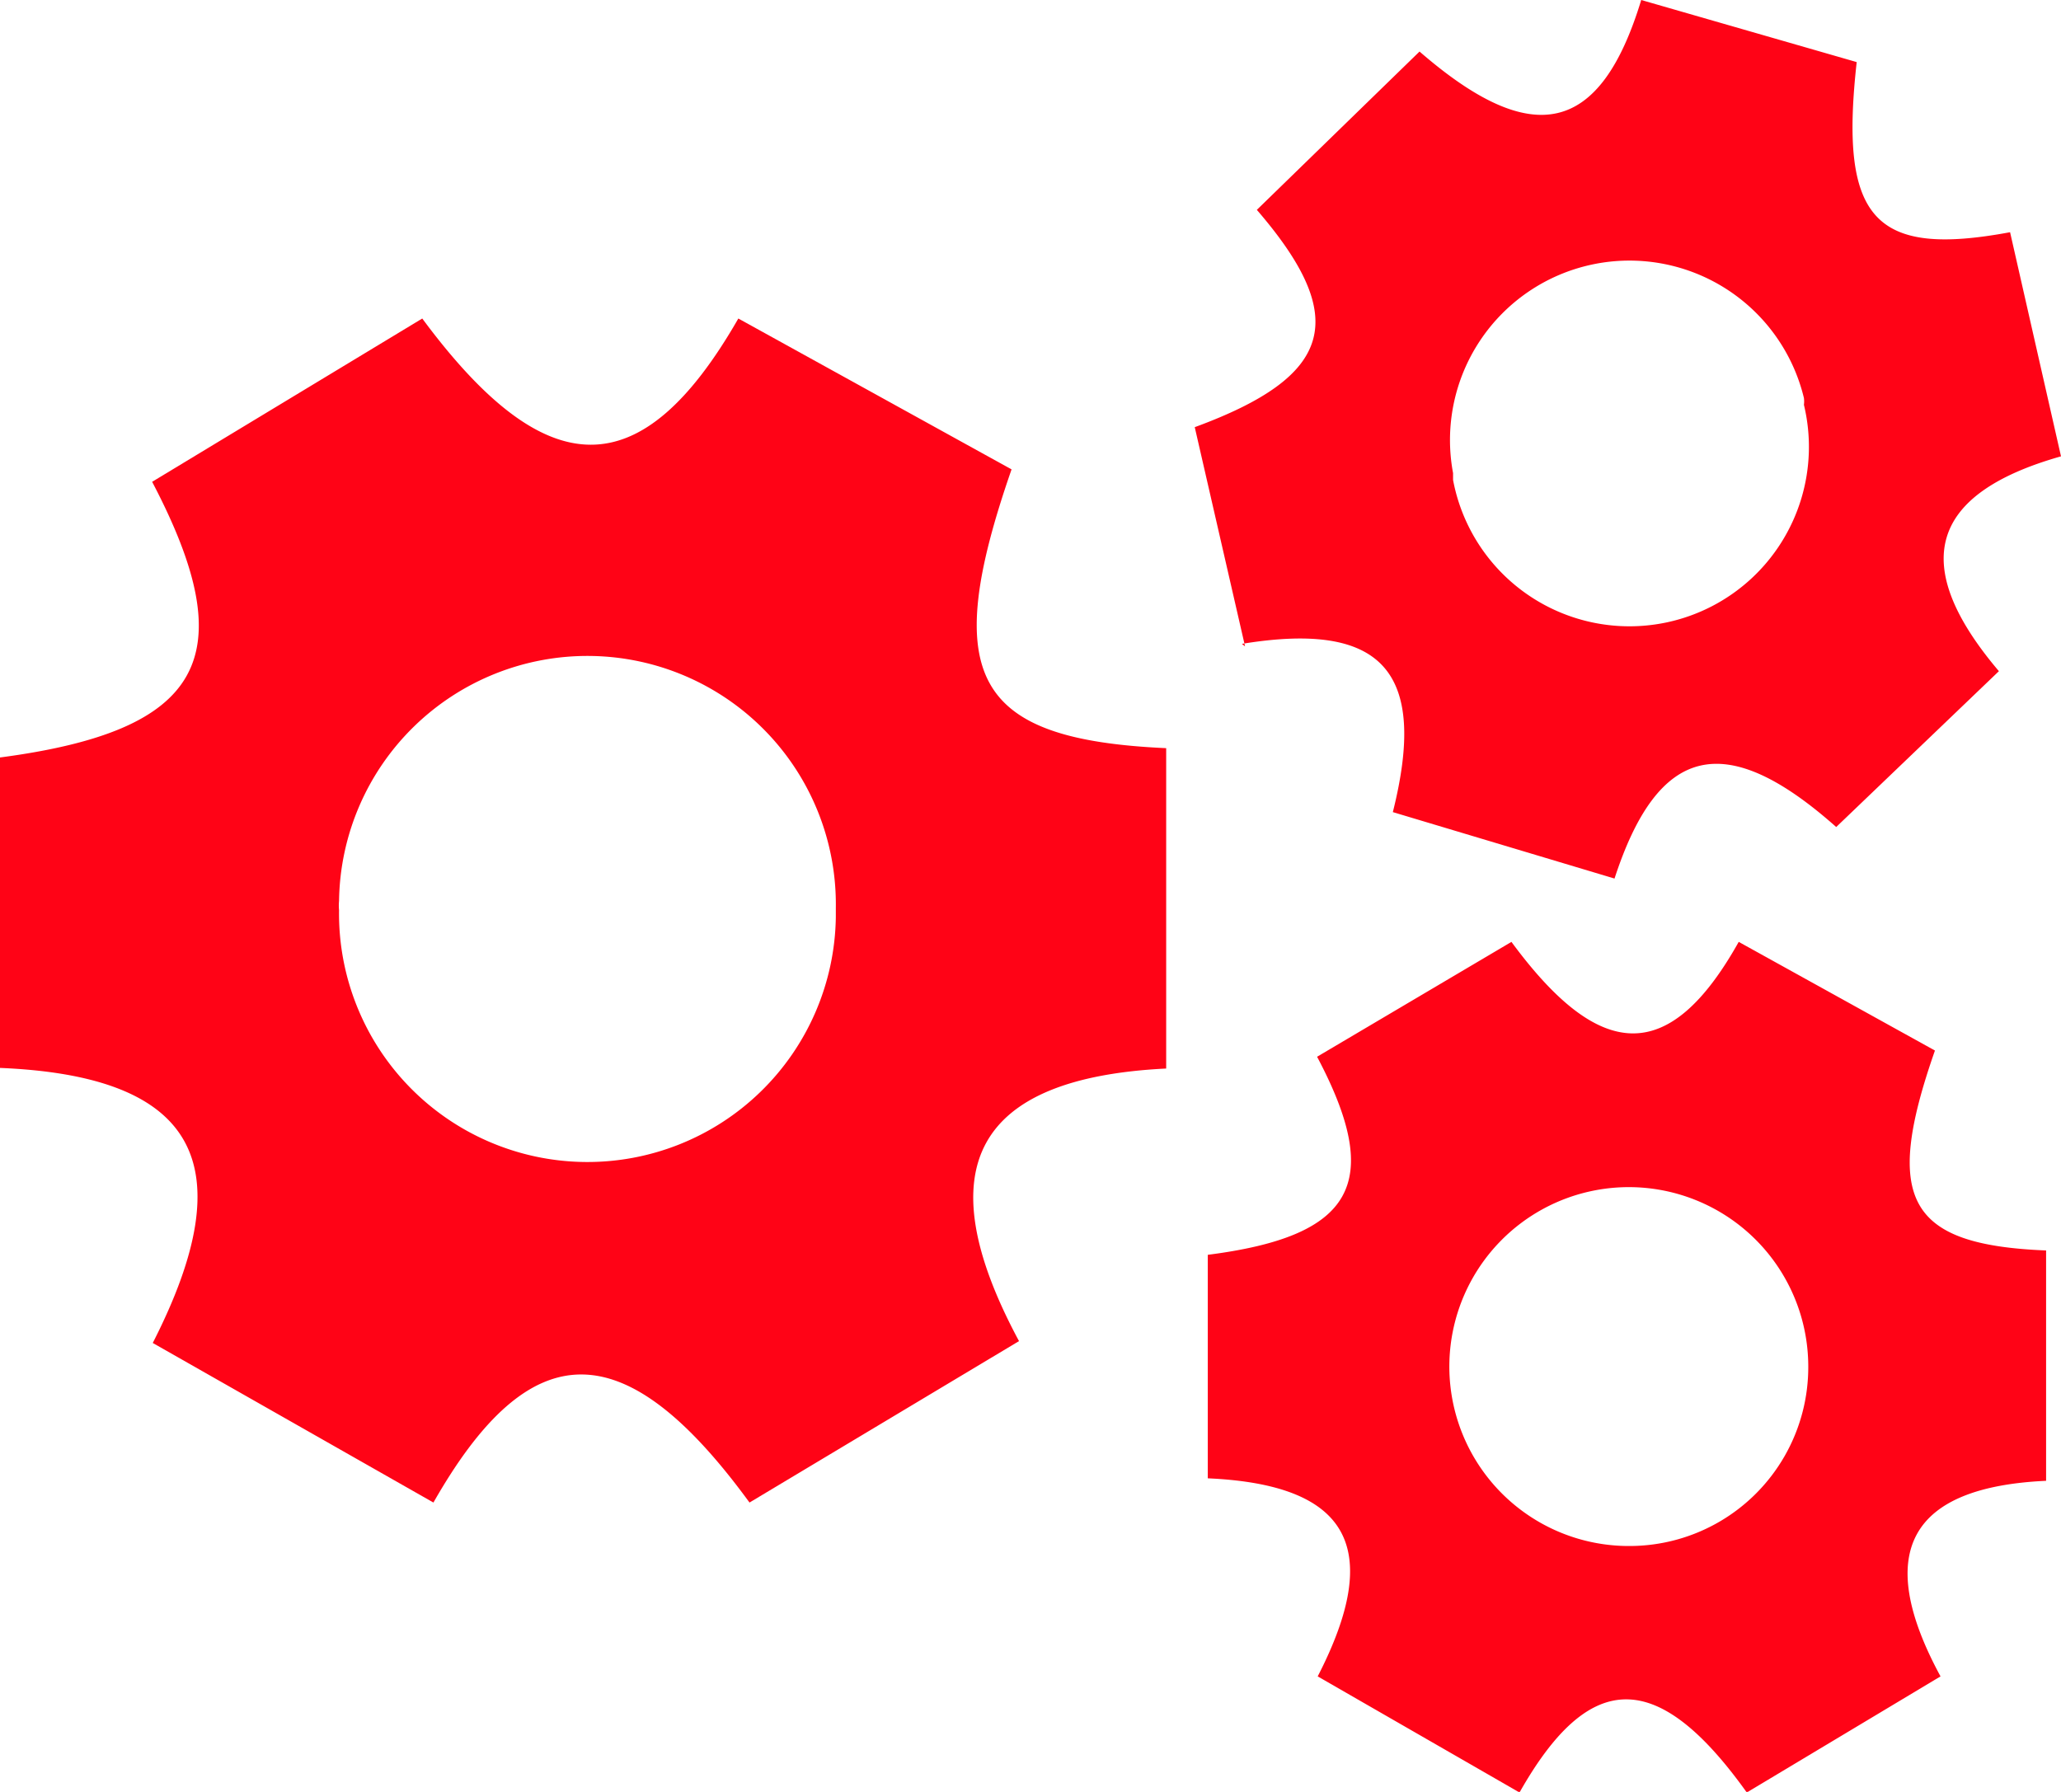
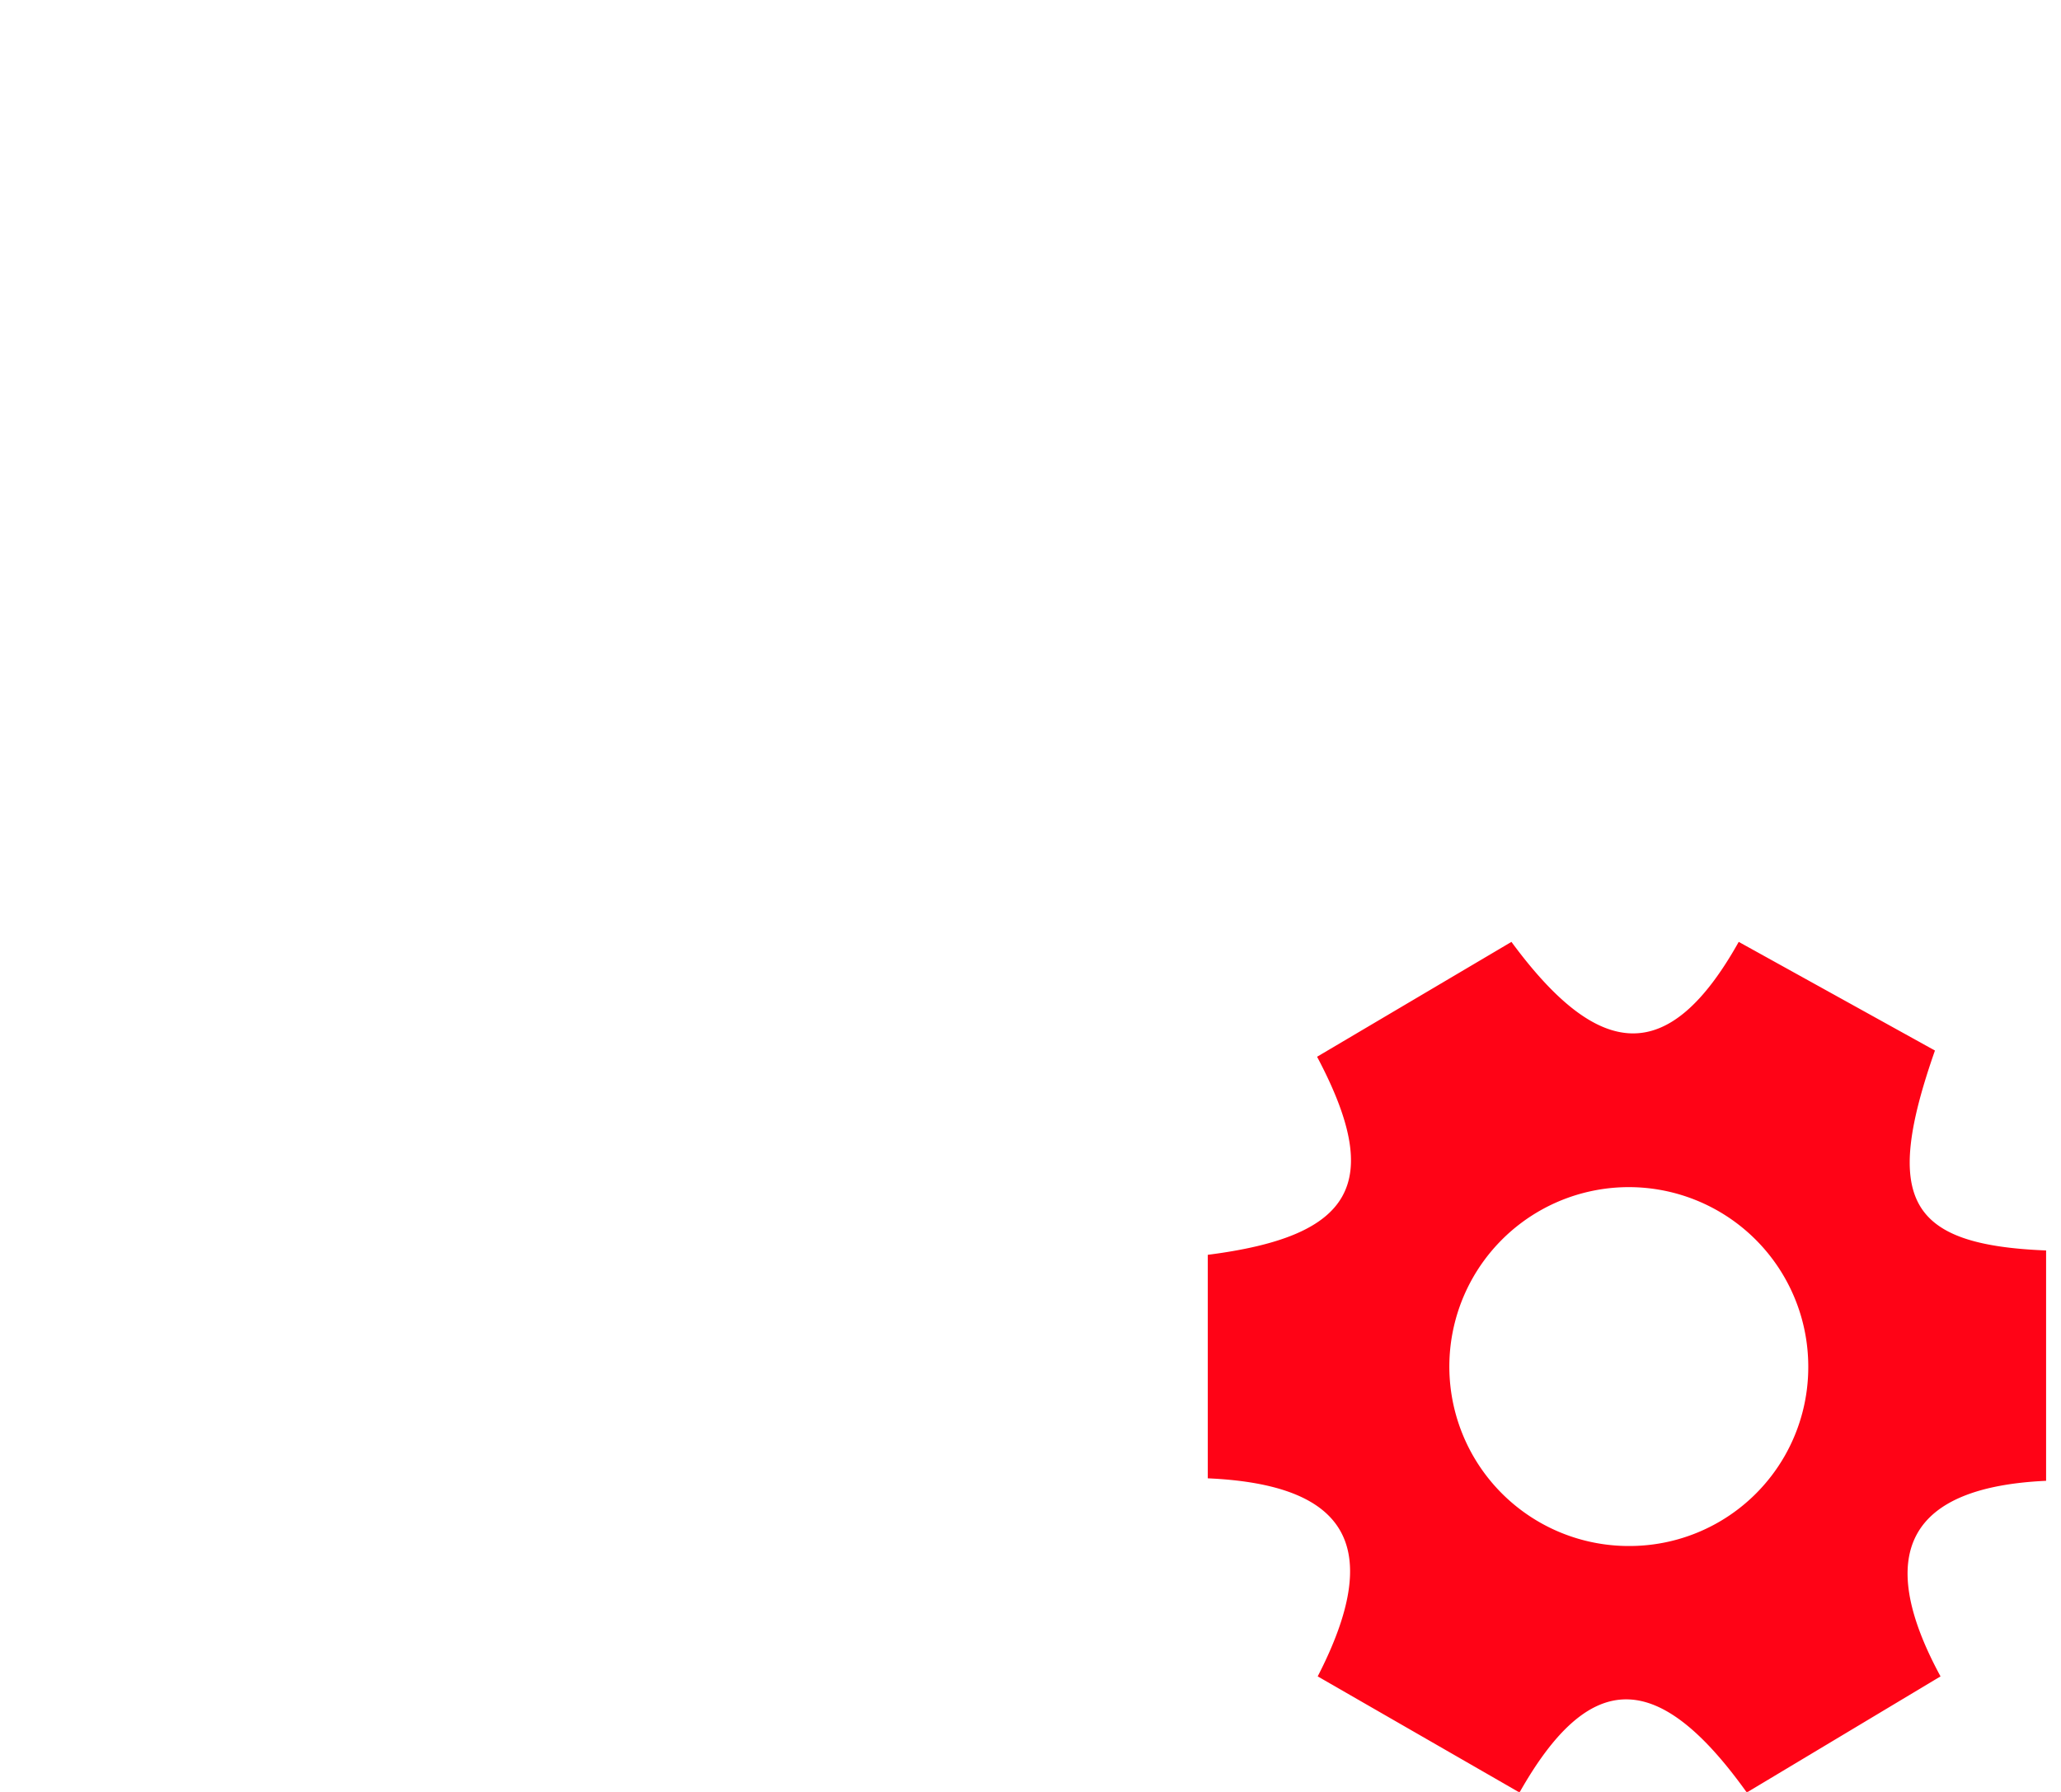
<svg xmlns="http://www.w3.org/2000/svg" viewBox="0 0 33.19 28.86">
  <defs>
    <style>.cls-1{fill:#ff0316;}</style>
  </defs>
  <title>Asset 11</title>
  <g id="Layer_2" data-name="Layer 2">
    <g id="Layer_1-2" data-name="Layer 1">
-       <path class="cls-1" d="M13.46,14.62a4,4,0,0,0-8-.11.76.76,0,0,0,0,.15,4,4,0,1,0,8,.11v-.15M0,17.2v-5c3.26-.43,3.94-1.6,2.45-4.44L6.8,5.13c2,2.7,3.53,2.72,5.09,0l4.4,2.43c-1.16,3.34-.61,4.35,2.49,4.49v5.16c-3.06.15-3.88,1.58-2.37,4.39l-4.34,2.6c-2-2.74-3.52-2.76-5.09,0L2.46,21.63c1.48-2.9.69-4.3-2.46-4.43" />
      <path class="cls-1" d="M29.12,22a2.89,2.89,0,1,0-2.87,2.9A2.88,2.88,0,0,0,29.12,22m-9.67,1.84V20.21c2.35-.3,2.84-1.15,1.76-3.19l3.13-1.85c1.42,1.93,2.54,2,3.66,0l3.16,1.75c-.84,2.4-.44,3.13,1.79,3.22v3.71c-2.19.1-2.79,1.14-1.7,3.15l-3.12,1.87c-1.43-2-2.53-2-3.66,0L21.22,27c1.07-2.08.5-3.09-1.77-3.19" />
-       <path class="cls-1" d="M29.05,6.41A2.89,2.89,0,0,0,23.4,7.62s0,.07,0,.11a2.89,2.89,0,1,0,5.65-1.21.43.43,0,0,0,0-.11m-9,4-.81-3.53c2.23-.82,2.51-1.75,1-3.5L22.86.83c1.82,1.58,2.91,1.34,3.57-.83L29.9,1c-.28,2.52.27,3.15,2.47,2.74l.82,3.61c-2.12.6-2.46,1.74-1,3.46l-2.62,2.51C27.78,11.73,26.7,12,26,14.15l-3.57-1.07C23,10.81,22.26,10,20,10.37" />
    </g>
  </g>
</svg>